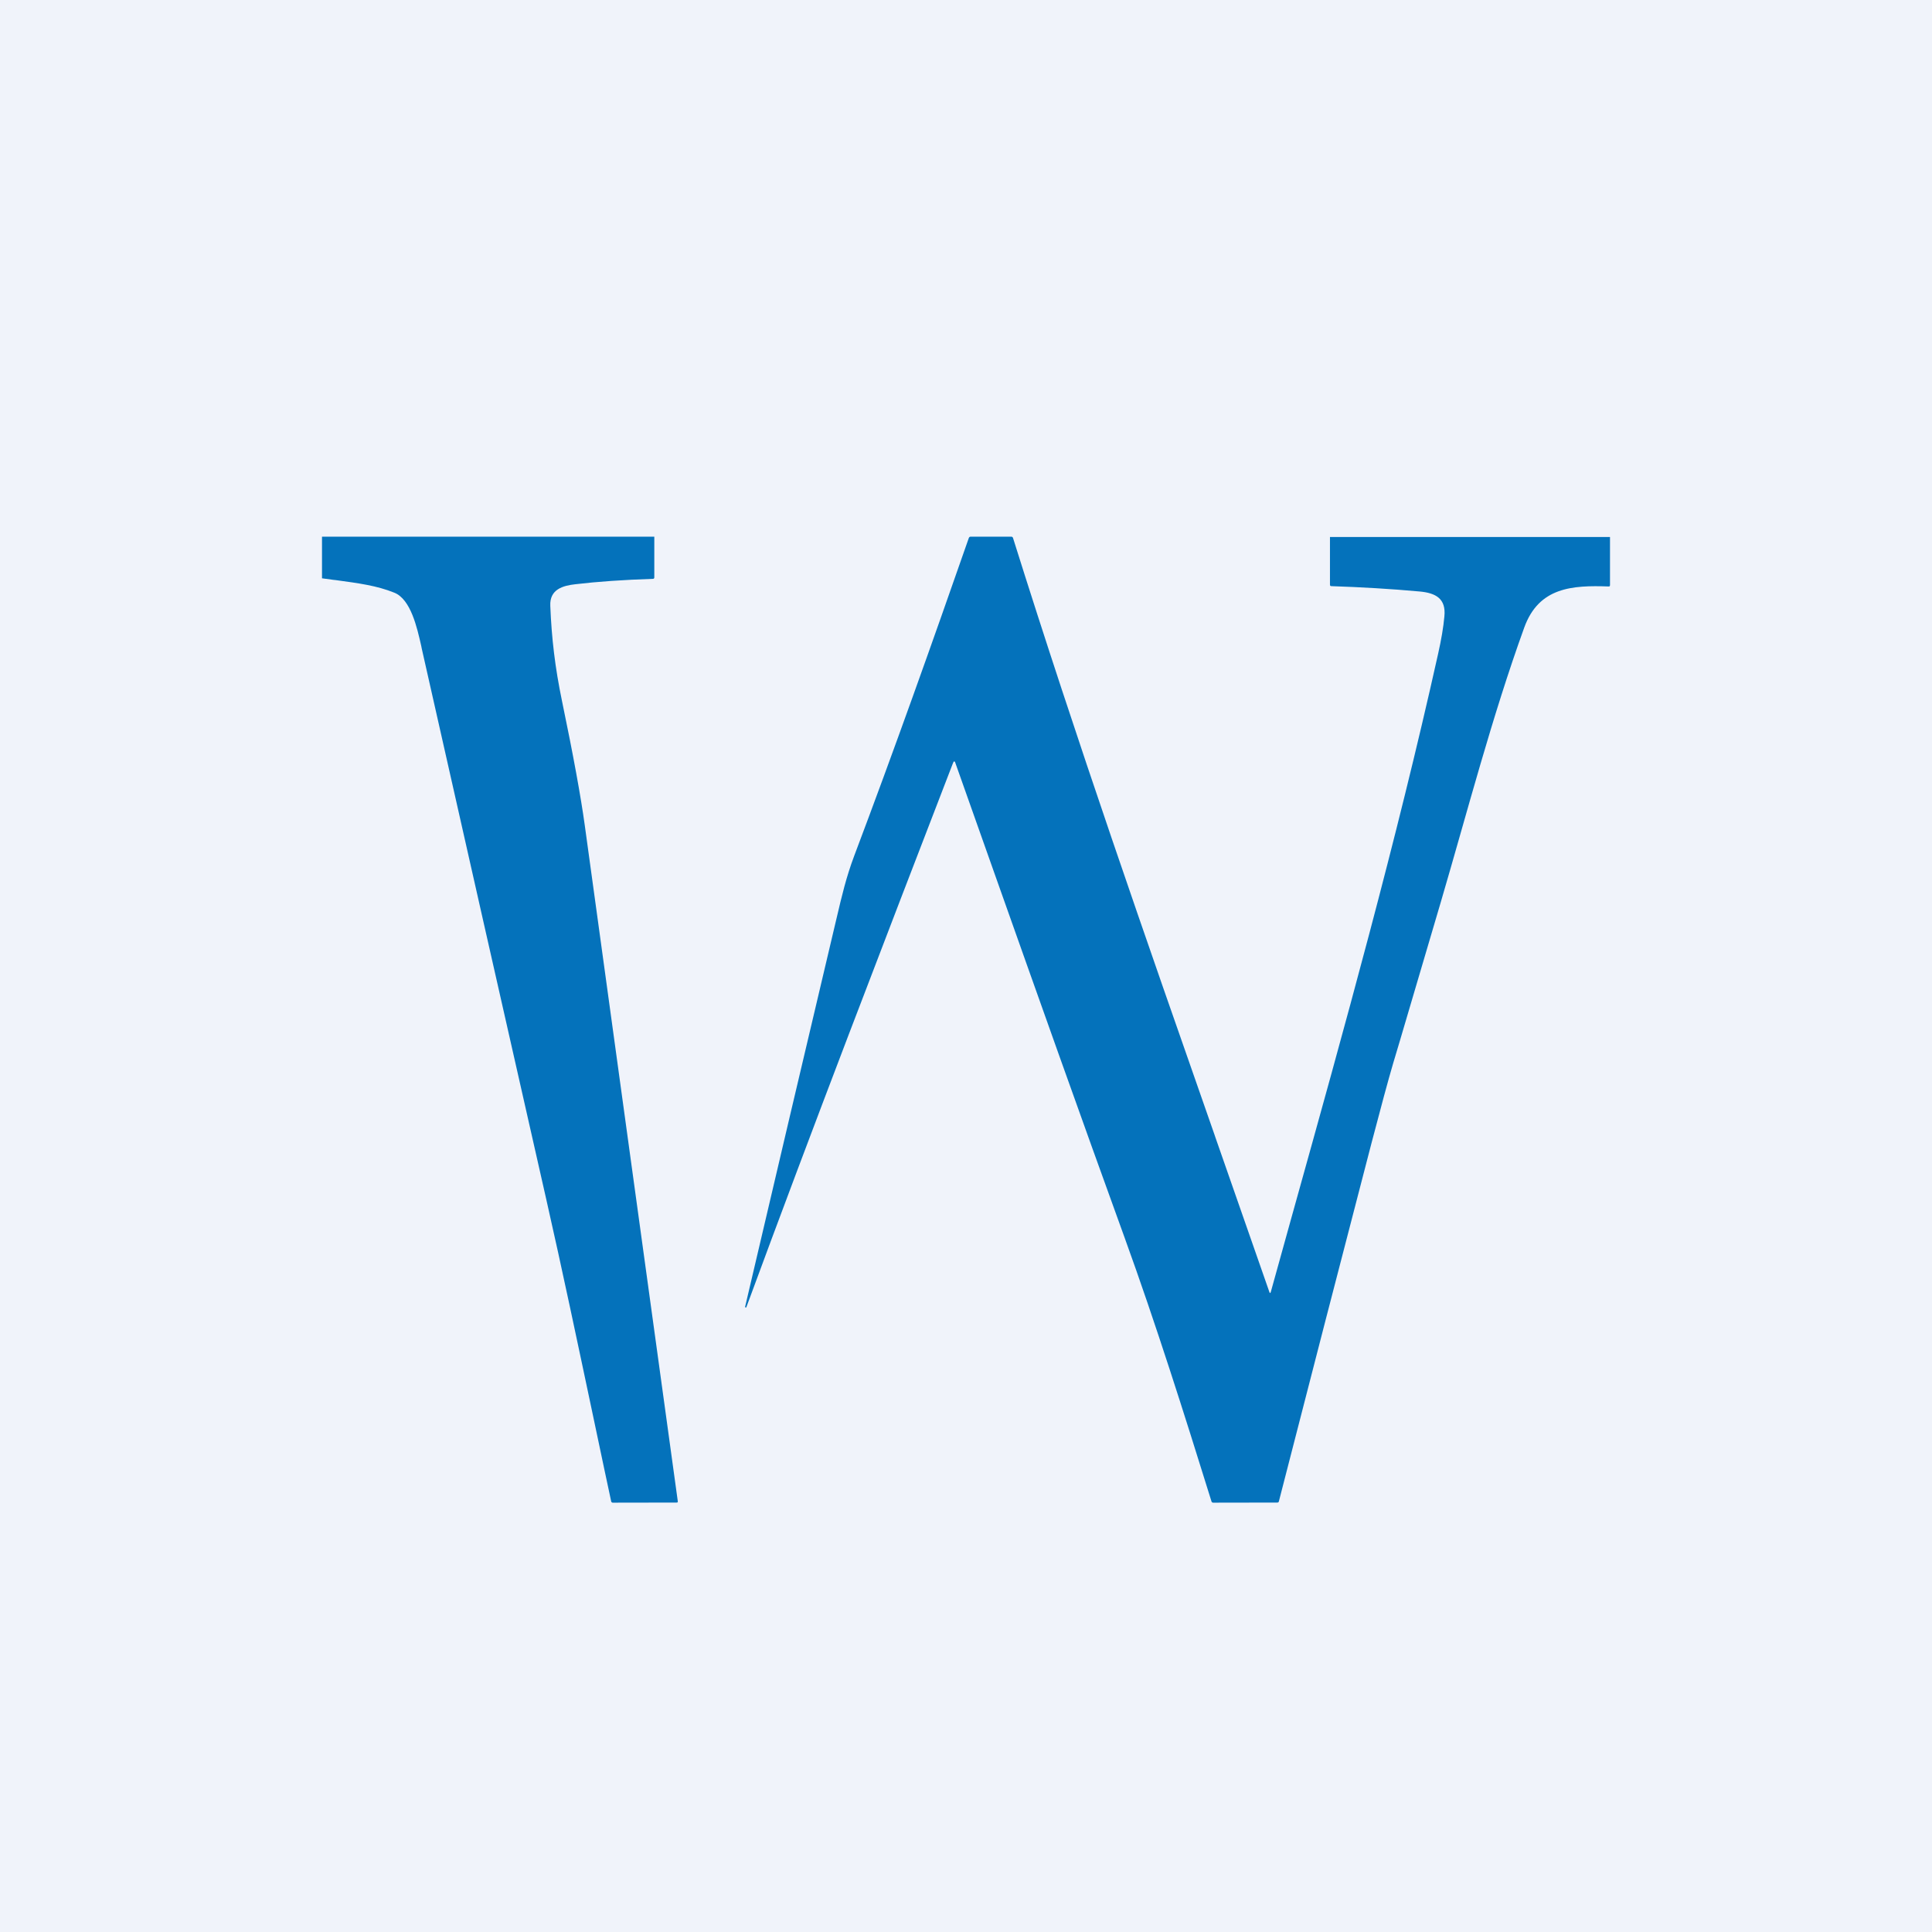
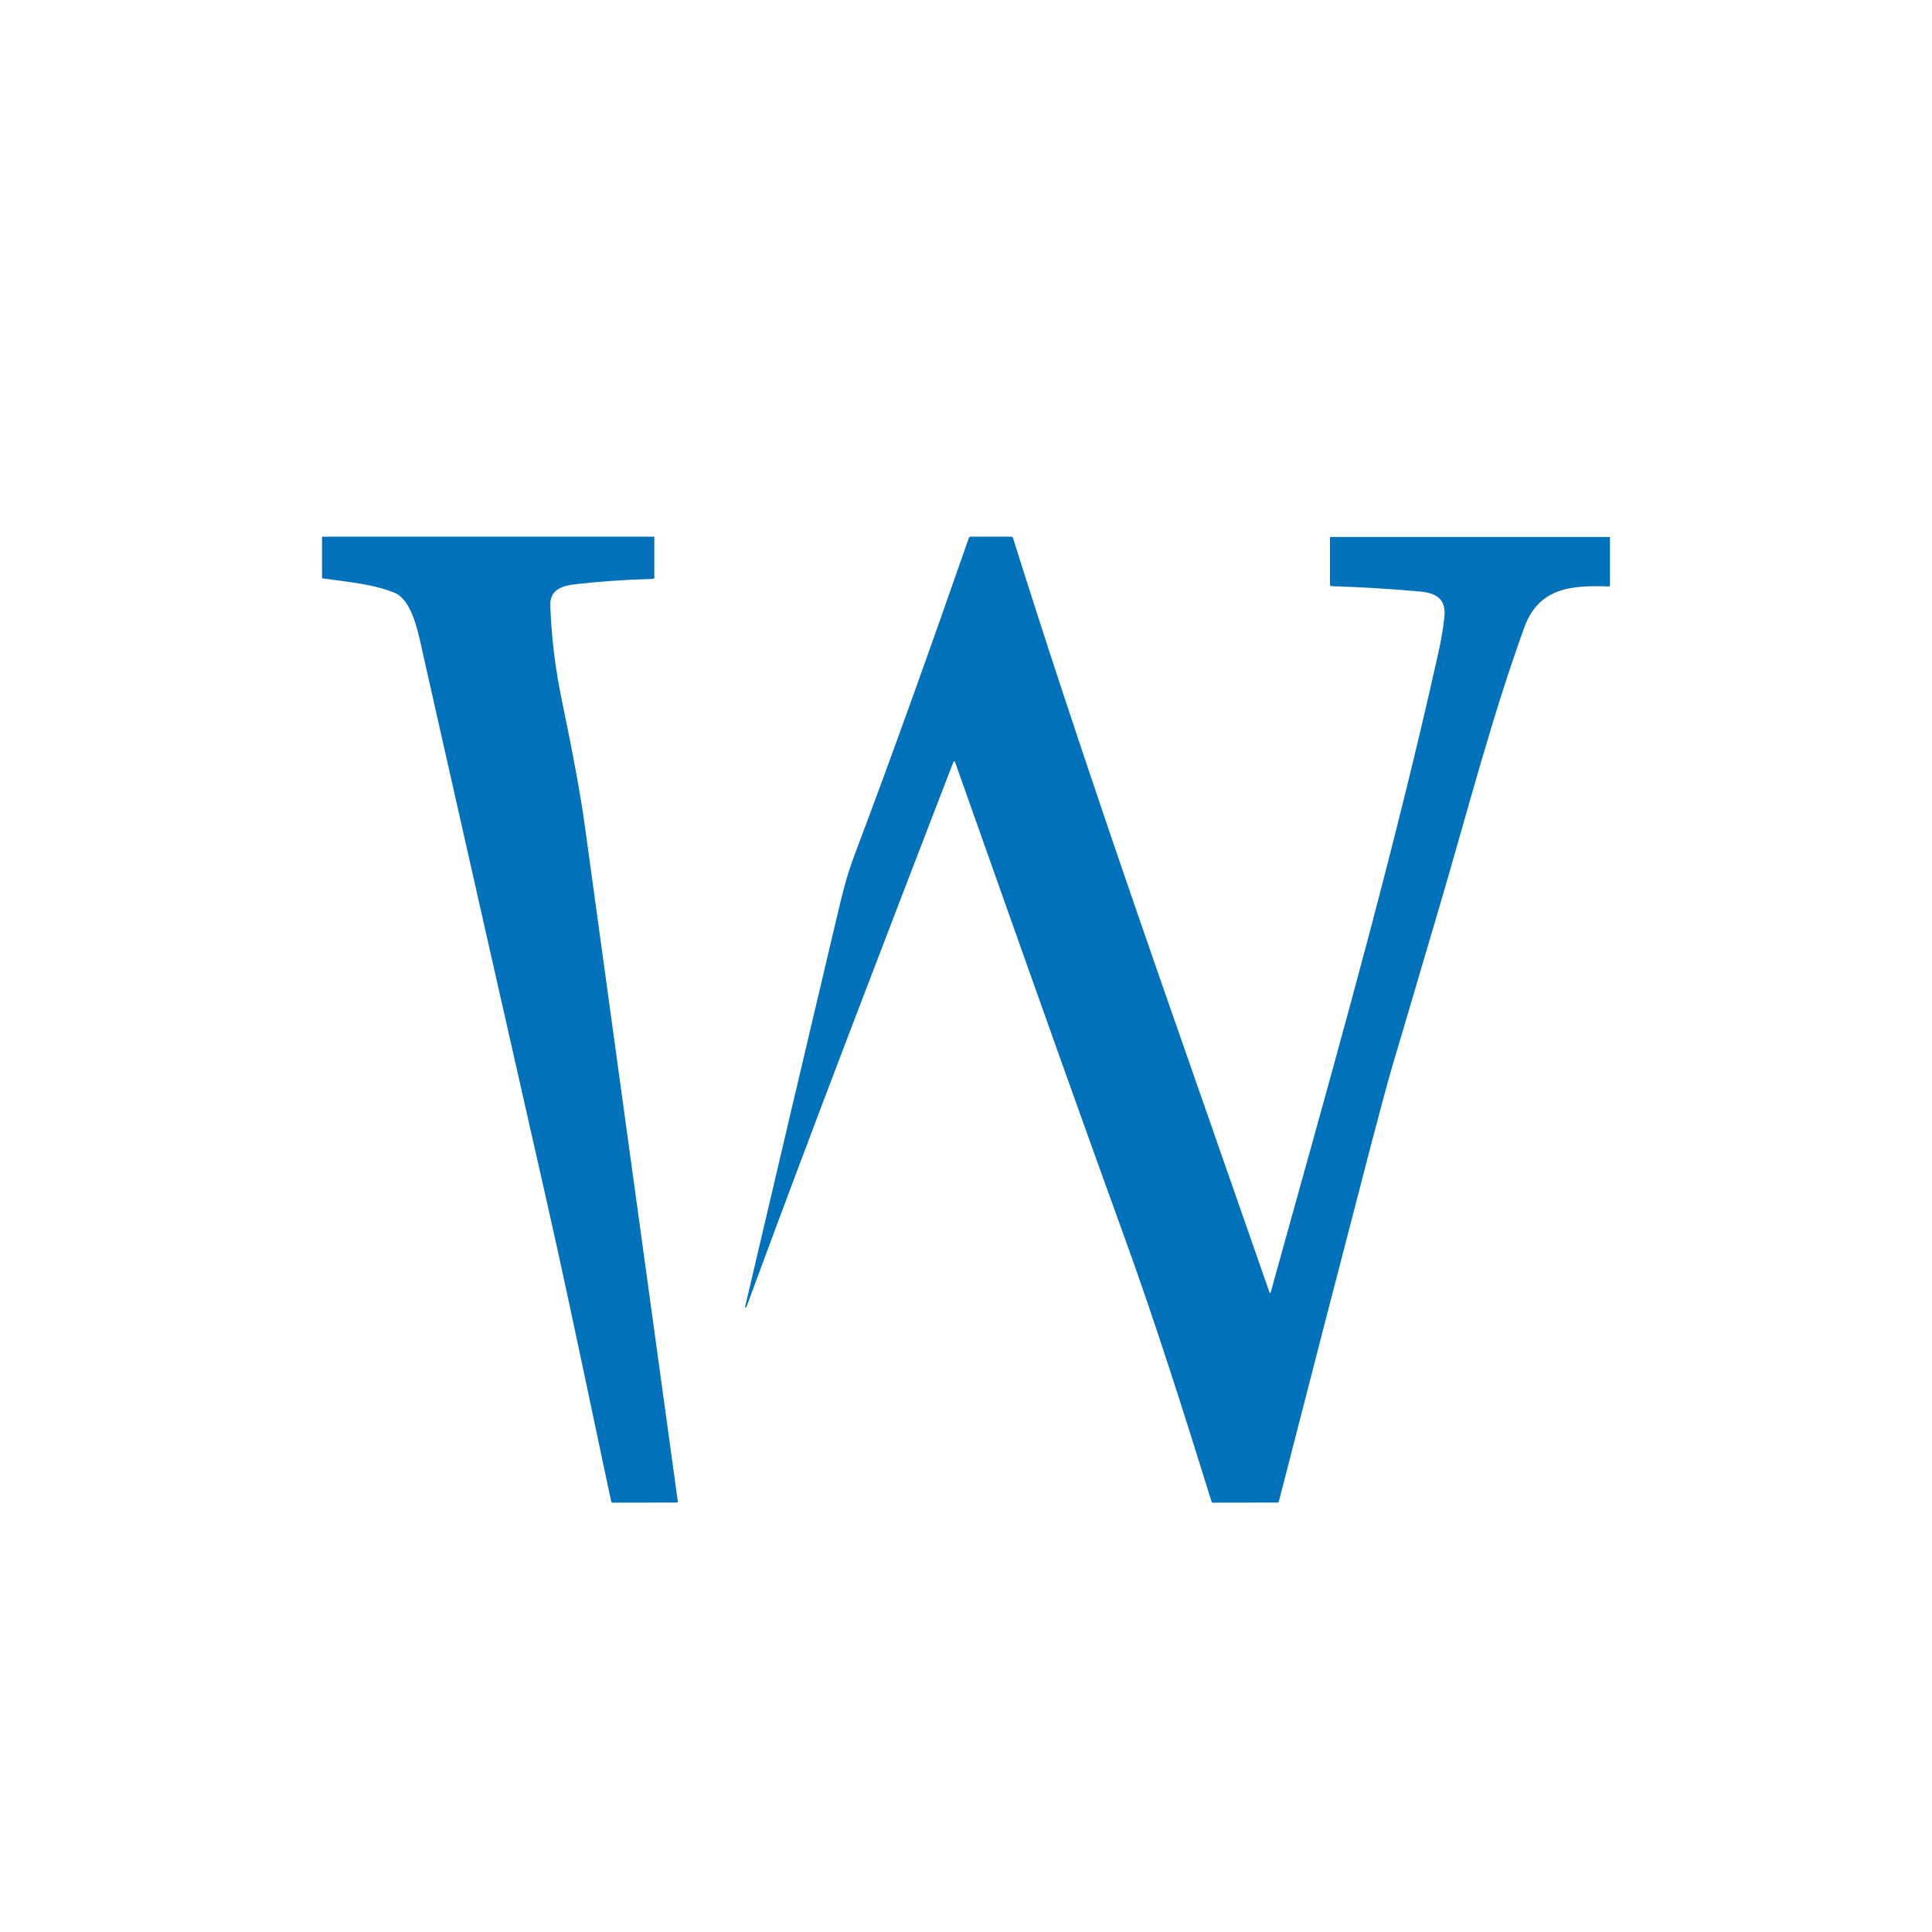
<svg xmlns="http://www.w3.org/2000/svg" width="18" height="18" viewBox="0 0 18 18" fill="none">
-   <rect width="18" height="18" fill="#F0F3FA" />
  <path d="M14.201 5.847C14.337 5.47 14.65 5.452 14.987 5.464C14.991 5.464 14.993 5.464 14.996 5.462C14.998 5.46 15 5.457 15 5.452V5.003H12.391V5.447C12.391 5.449 12.391 5.451 12.392 5.453C12.393 5.458 12.397 5.461 12.404 5.461C12.679 5.47 12.954 5.486 13.229 5.511C13.375 5.525 13.474 5.576 13.457 5.743C13.448 5.844 13.428 5.961 13.398 6.094C13.008 7.844 12.526 9.574 12.045 11.298L12.038 11.323C11.972 11.561 11.906 11.798 11.84 12.036C11.835 12.051 11.831 12.051 11.826 12.036C11.658 11.553 11.49 11.072 11.322 10.592L11.316 10.574C10.672 8.734 10.034 6.911 9.438 5.012C9.437 5.01 9.436 5.008 9.435 5.006C9.432 5.002 9.428 5 9.422 5H9.044C9.035 5 9.029 5.004 9.026 5.013C8.68 6.004 8.329 6.993 7.958 7.975C7.884 8.172 7.842 8.351 7.797 8.543L7.787 8.585C7.503 9.786 7.221 10.983 6.942 12.175L6.943 12.179L6.947 12.182L6.951 12.182L6.954 12.178C7.578 10.483 8.226 8.803 8.875 7.119L8.883 7.1L8.883 7.099L8.886 7.096C8.887 7.095 8.889 7.094 8.89 7.094C8.892 7.094 8.894 7.095 8.895 7.096C8.896 7.097 8.897 7.098 8.898 7.1L9.267 8.142C9.667 9.271 10.068 10.401 10.477 11.529C10.77 12.338 11.031 13.165 11.287 13.988C11.288 13.992 11.29 13.995 11.293 13.997C11.296 13.999 11.299 14 11.303 14L11.901 13.999C11.908 13.999 11.913 13.996 11.915 13.988C12.201 12.874 12.489 11.76 12.779 10.646C12.866 10.314 12.932 10.069 12.979 9.909L13.042 9.698C13.168 9.27 13.295 8.84 13.422 8.41C13.673 7.556 13.898 6.685 14.201 5.847Z" fill="#0472BB" />
  <path d="M3 5.388V5H6.096V5.379C6.096 5.388 6.092 5.393 6.083 5.393C5.806 5.402 5.566 5.419 5.362 5.443C5.245 5.456 5.12 5.49 5.127 5.644C5.139 5.945 5.171 6.218 5.236 6.531C5.342 7.04 5.412 7.426 5.448 7.688C5.737 9.787 6.025 11.887 6.315 13.988C6.316 13.995 6.313 13.999 6.305 13.999L5.709 14C5.705 14 5.702 13.999 5.699 13.996C5.696 13.994 5.694 13.991 5.694 13.987L5.631 13.692C5.595 13.523 5.559 13.354 5.524 13.185C5.382 12.514 5.241 11.842 5.089 11.172C4.701 9.462 4.315 7.752 3.929 6.041L3.925 6.02C3.885 5.844 3.827 5.584 3.674 5.522C3.51 5.456 3.344 5.434 3.123 5.404L3.111 5.403C3.075 5.398 3.038 5.393 3 5.388Z" fill="#0472BB" />
</svg>